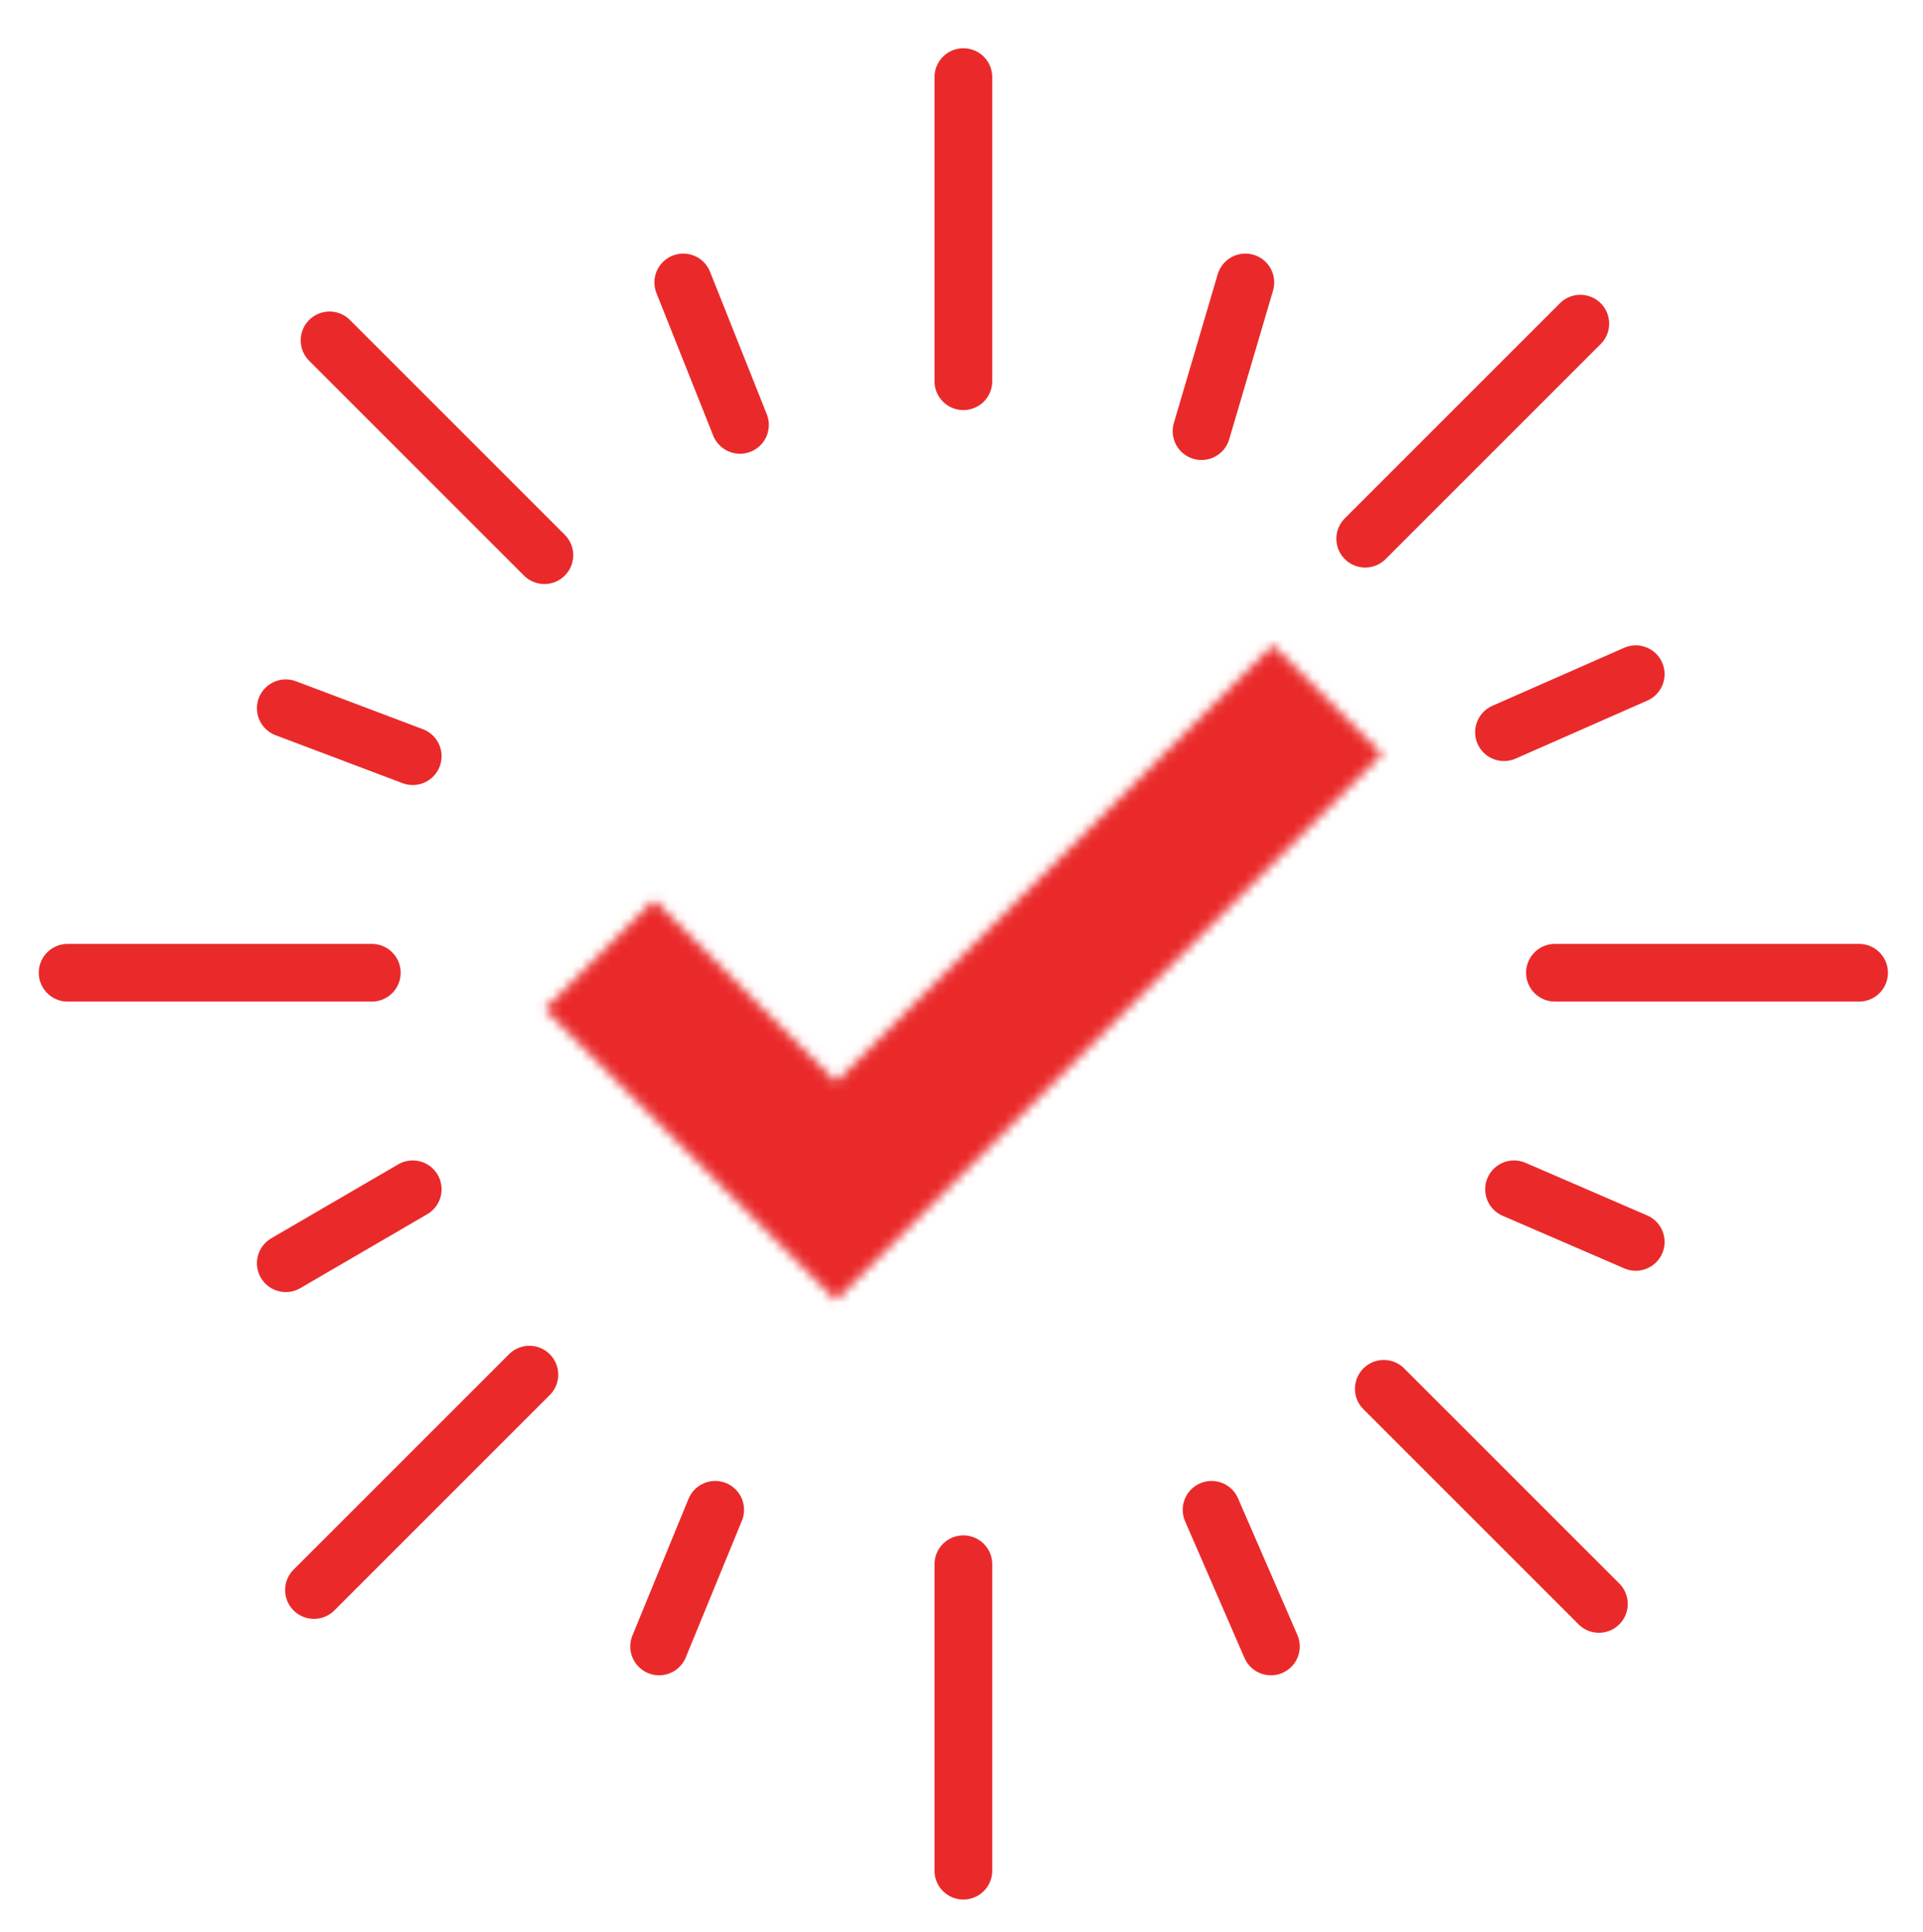
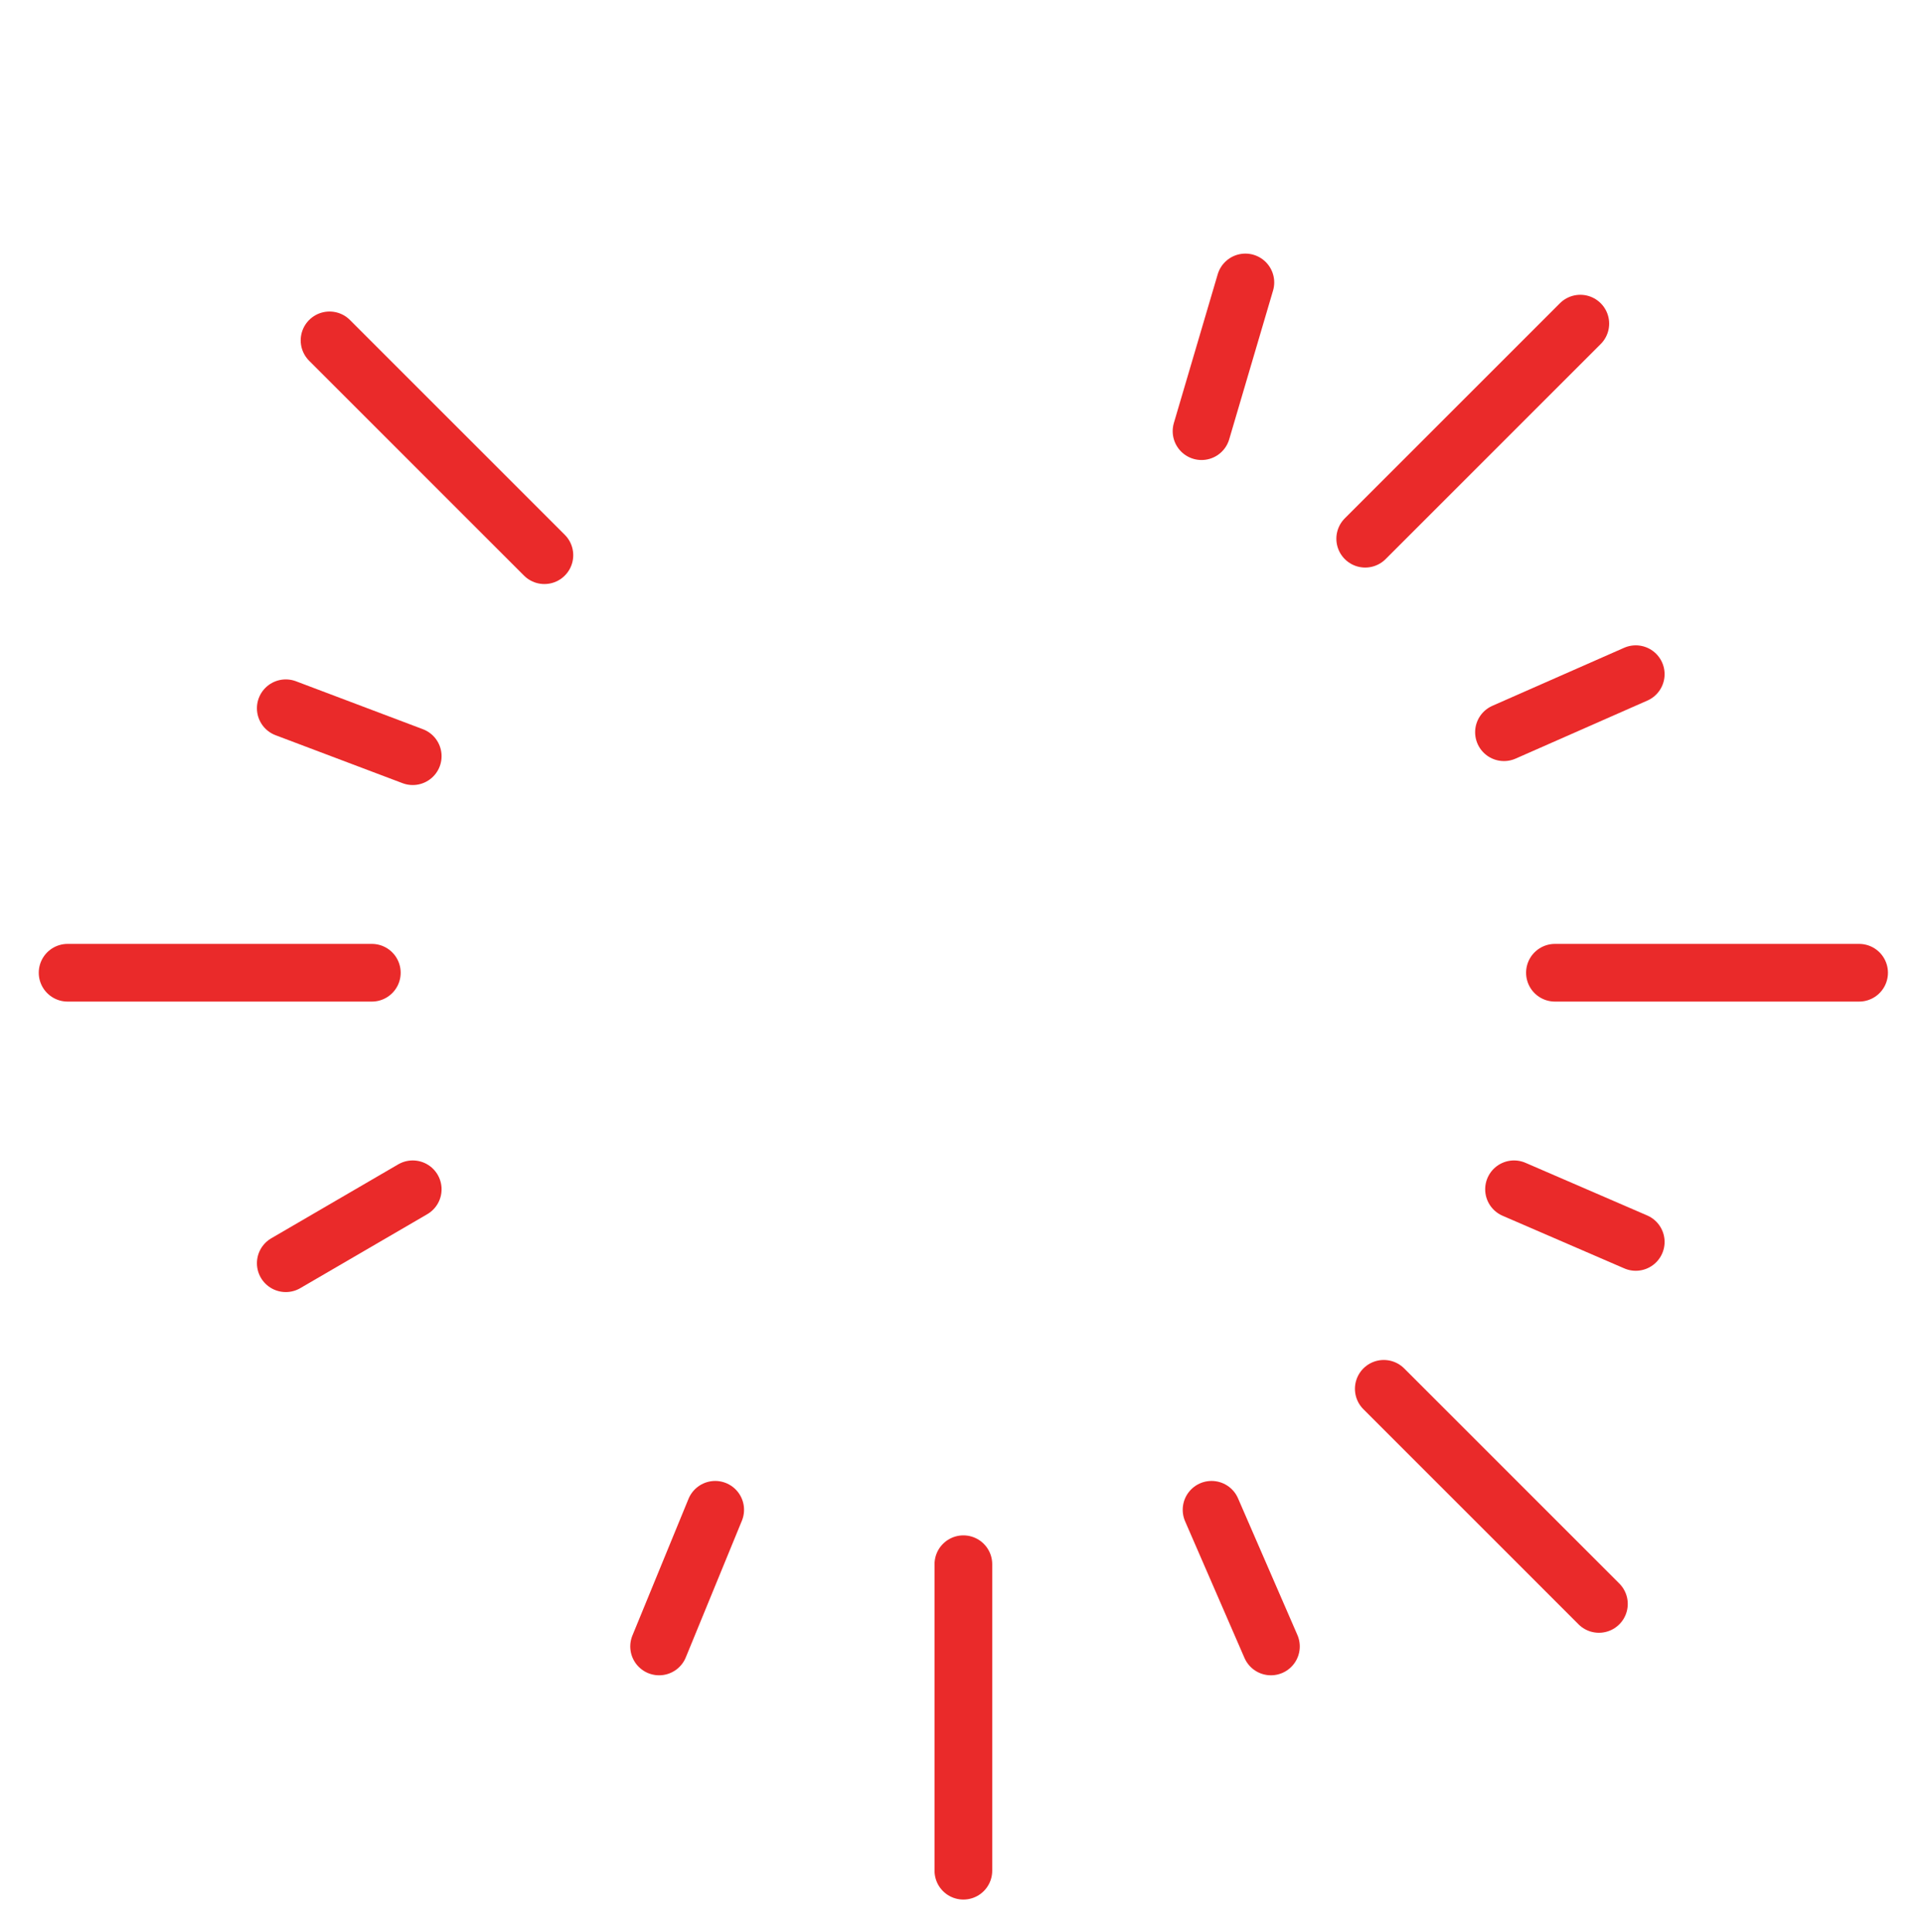
<svg xmlns="http://www.w3.org/2000/svg" width="200" height="201" viewBox="0 0 200 201" fill="none">
  <mask id="path-1-inside-1_142_1660" fill="white">
-     <path d="M143.738 78.462L98.301 123.9L86.941 135.259L75.586 123.9L56.652 104.966L68.012 93.606L86.945 112.54L132.379 67.103L143.738 78.462Z" />
-   </mask>
+     </mask>
  <path d="M143.738 78.462L157.88 92.604C165.691 84.794 165.691 72.13 157.88 64.32L143.738 78.462ZM86.941 135.259L72.797 149.399C76.547 153.15 81.635 155.258 86.94 155.259C92.245 155.259 97.332 153.152 101.084 149.401L86.941 135.259ZM75.586 123.9L89.731 109.76L89.728 109.757L75.586 123.9ZM56.652 104.966L42.51 90.824C34.7 98.634 34.7 111.298 42.51 119.108L56.652 104.966ZM68.012 93.606L82.154 79.464C74.343 71.654 61.68 71.654 53.87 79.464L68.012 93.606ZM86.945 112.54L72.803 126.682C76.554 130.433 81.641 132.54 86.946 132.54C92.25 132.54 97.337 130.433 101.088 126.682L86.945 112.54ZM132.379 67.103L146.521 52.961C142.77 49.21 137.683 47.102 132.378 47.103C127.074 47.103 121.987 49.21 118.236 52.961L132.379 67.103ZM129.596 64.32L84.159 109.757L112.443 138.042L157.88 92.604L129.596 64.32ZM84.159 109.757L72.799 121.117L101.084 149.401L112.443 138.042L84.159 109.757ZM101.086 121.119L89.731 109.76L61.441 138.039L72.797 149.399L101.086 121.119ZM89.728 109.757L70.794 90.824L42.51 119.108L61.444 138.042L89.728 109.757ZM70.794 119.108L82.154 107.749L53.87 79.464L42.51 90.824L70.794 119.108ZM53.87 107.749L72.803 126.682L101.087 98.398L82.154 79.464L53.87 107.749ZM101.088 126.682L146.522 81.244L118.236 52.961L72.803 98.399L101.088 126.682ZM118.237 81.245L129.596 92.604L157.88 64.32L146.521 52.961L118.237 81.245Z" fill="#EA2A2A" mask="url(#path-1-inside-1_142_1660)" />
  <path d="M38.672 101.181H7.031" stroke="#EA2A2A" stroke-width="6" stroke-miterlimit="10" stroke-linecap="round" stroke-linejoin="round" />
  <path d="M161.719 101.181H193.354" stroke="#EA2A2A" stroke-width="6" stroke-miterlimit="10" stroke-linecap="round" stroke-linejoin="round" />
-   <path d="M100.195 39.657V8.017" stroke="#EA2A2A" stroke-width="6" stroke-miterlimit="10" stroke-linecap="round" stroke-linejoin="round" />
  <path d="M100.195 162.704V194.585" stroke="#EA2A2A" stroke-width="6" stroke-miterlimit="10" stroke-linecap="round" stroke-linejoin="round" />
  <path d="M143.919 144.46L166.294 166.835" stroke="#EA2A2A" stroke-width="6" stroke-miterlimit="10" stroke-linecap="round" stroke-linejoin="round" />
-   <path d="M55.059 142.985L32.653 165.391" stroke="#EA2A2A" stroke-width="6" stroke-miterlimit="10" stroke-linecap="round" stroke-linejoin="round" />
  <path d="M141.987 56.035L164.359 33.663" stroke="#EA2A2A" stroke-width="6" stroke-miterlimit="10" stroke-linecap="round" stroke-linejoin="round" />
  <path d="M56.619 57.75L34.273 35.404" stroke="#EA2A2A" stroke-width="6" stroke-miterlimit="10" stroke-linecap="round" stroke-linejoin="round" />
-   <path d="M76.962 44.198L71.06 29.378" stroke="#EA2A2A" stroke-width="6" stroke-miterlimit="10" stroke-linecap="round" stroke-linejoin="round" />
  <path d="M42.926 78.657L29.722 73.669" stroke="#EA2A2A" stroke-width="6" stroke-miterlimit="10" stroke-linecap="round" stroke-linejoin="round" />
  <path d="M42.926 123.705L29.722 131.396" stroke="#EA2A2A" stroke-width="6" stroke-miterlimit="10" stroke-linecap="round" stroke-linejoin="round" />
  <path d="M74.383 157.043L68.55 171.258" stroke="#EA2A2A" stroke-width="6" stroke-miterlimit="10" stroke-linecap="round" stroke-linejoin="round" />
  <path d="M126.007 157.043L132.182 171.258" stroke="#EA2A2A" stroke-width="6" stroke-miterlimit="10" stroke-linecap="round" stroke-linejoin="round" />
  <path d="M157.465 123.705L170.125 129.181" stroke="#EA2A2A" stroke-width="6" stroke-miterlimit="10" stroke-linecap="round" stroke-linejoin="round" />
  <path d="M156.419 76.163L170.125 70.126" stroke="#EA2A2A" stroke-width="6" stroke-miterlimit="10" stroke-linecap="round" stroke-linejoin="round" />
  <path d="M124.964 44.849L129.524 29.378" stroke="#EA2A2A" stroke-width="6" stroke-miterlimit="10" stroke-linecap="round" stroke-linejoin="round" />
</svg>